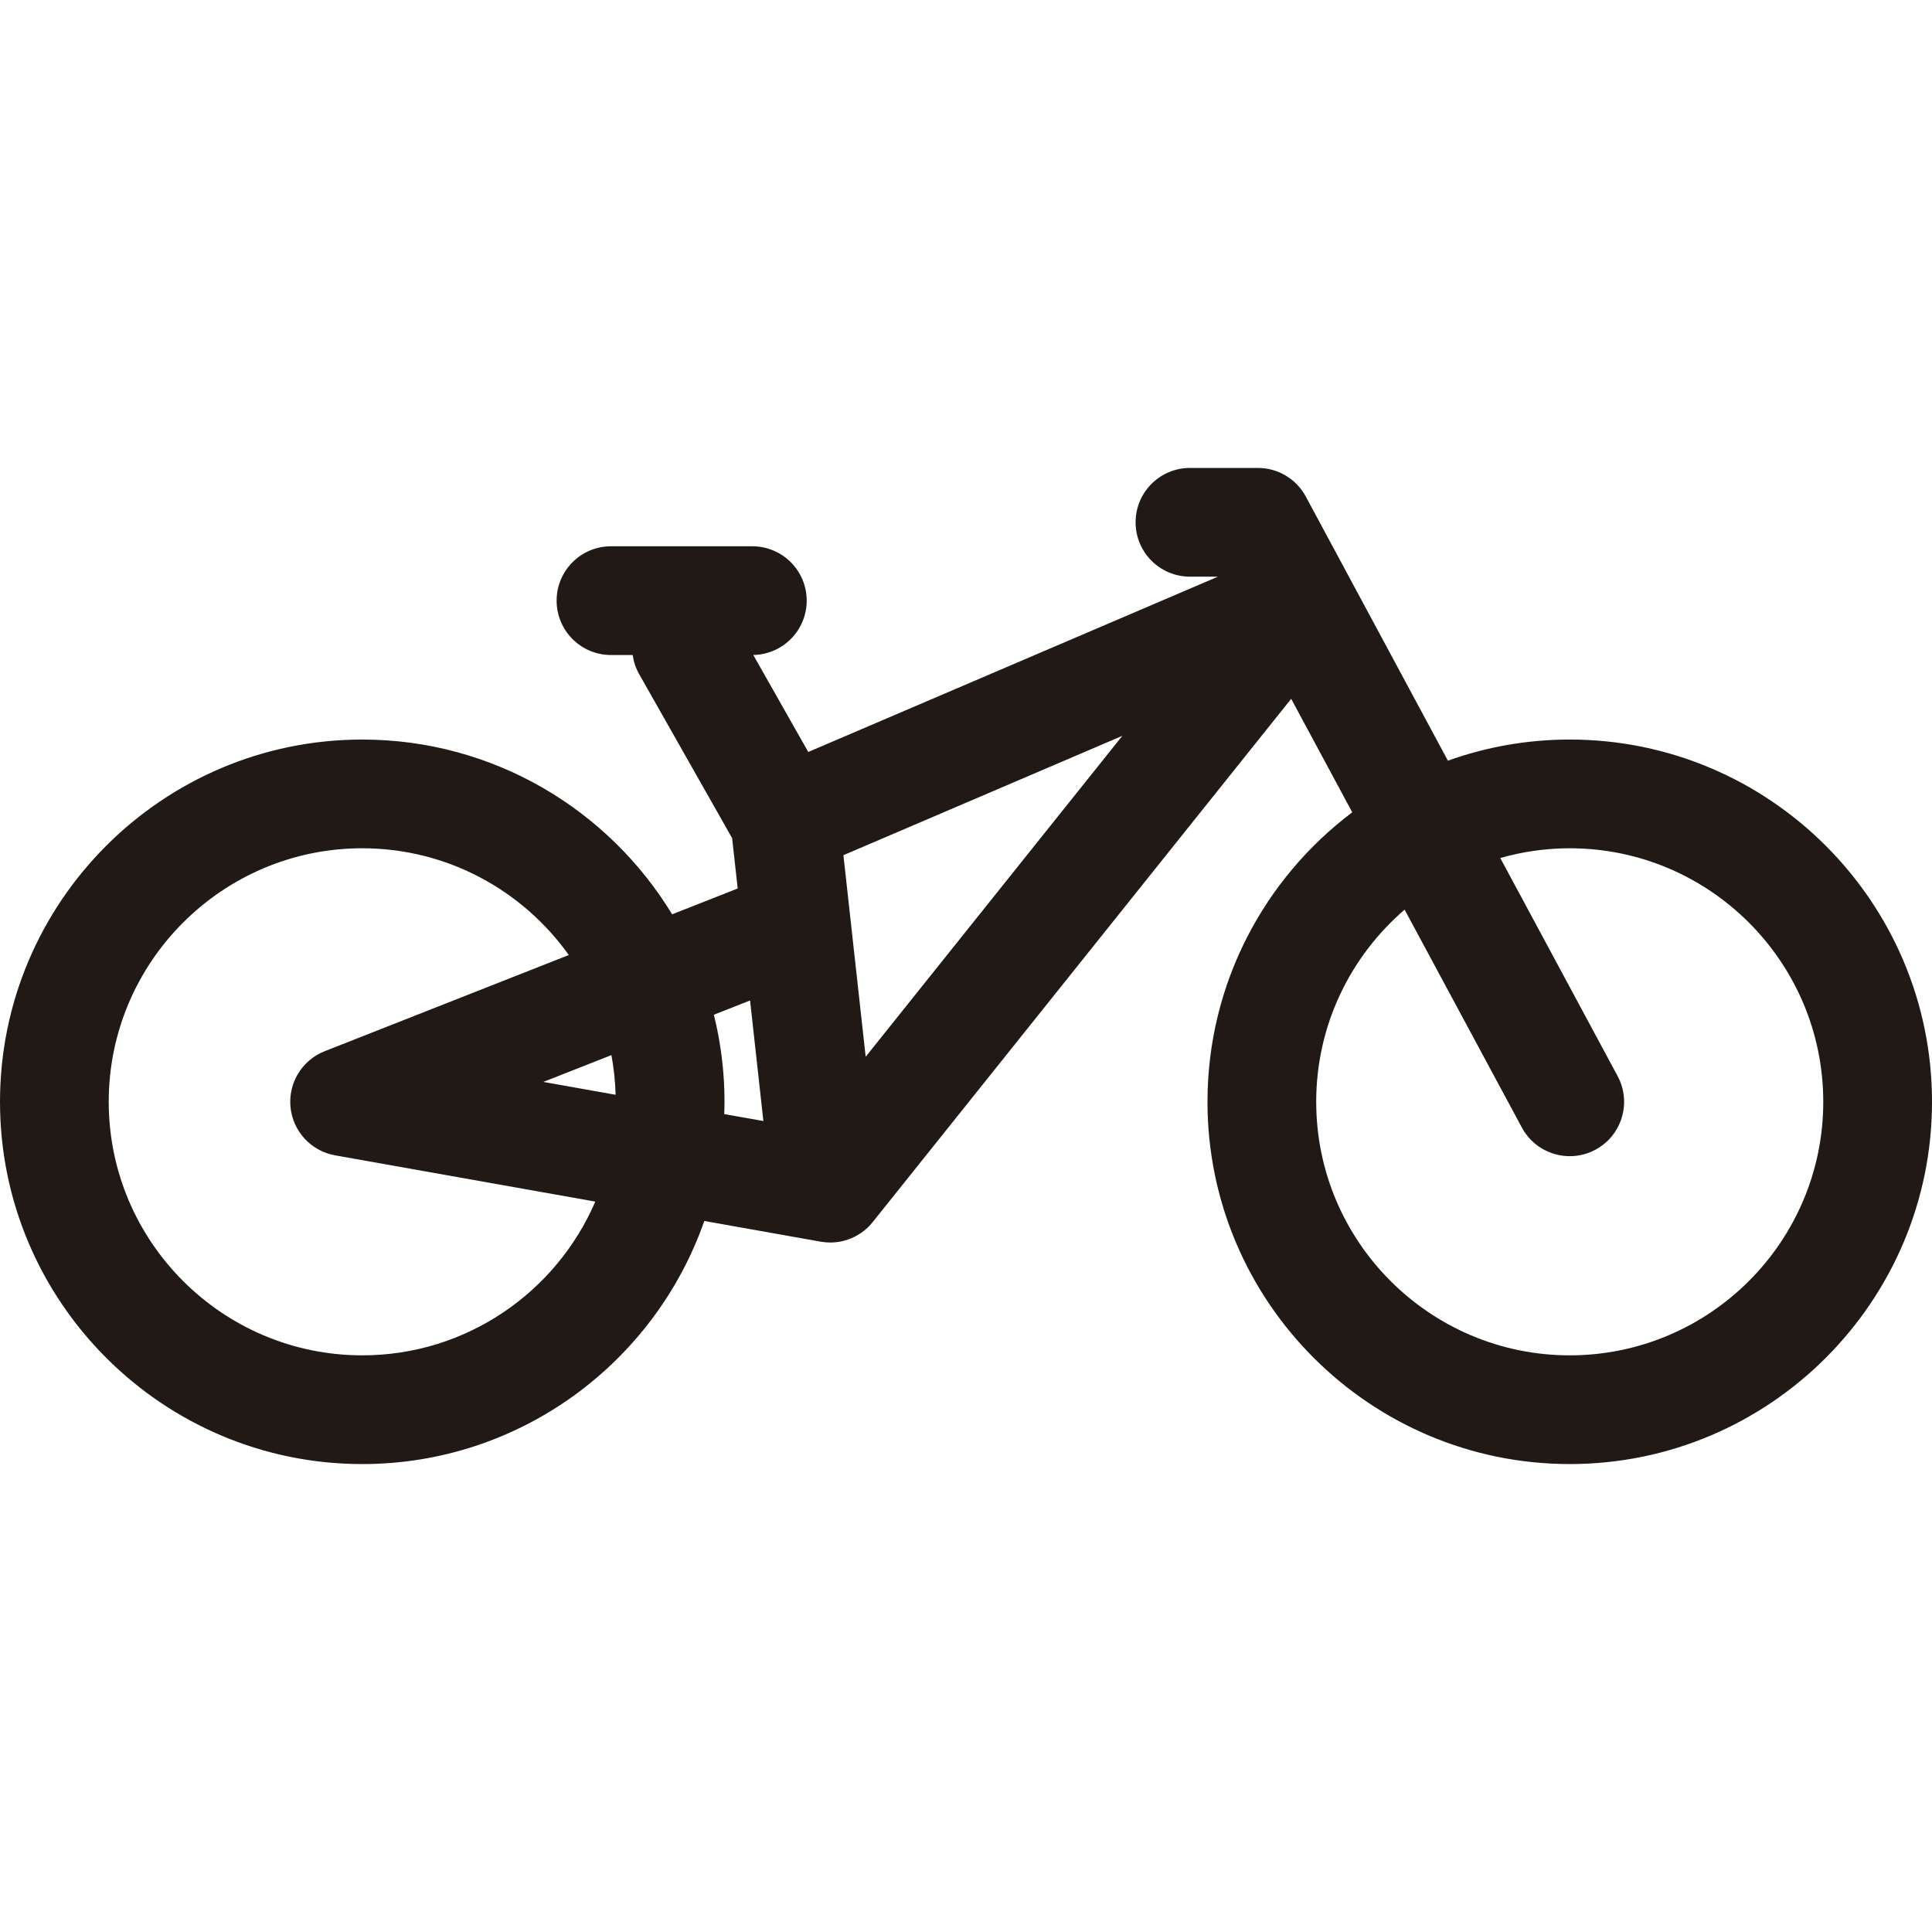
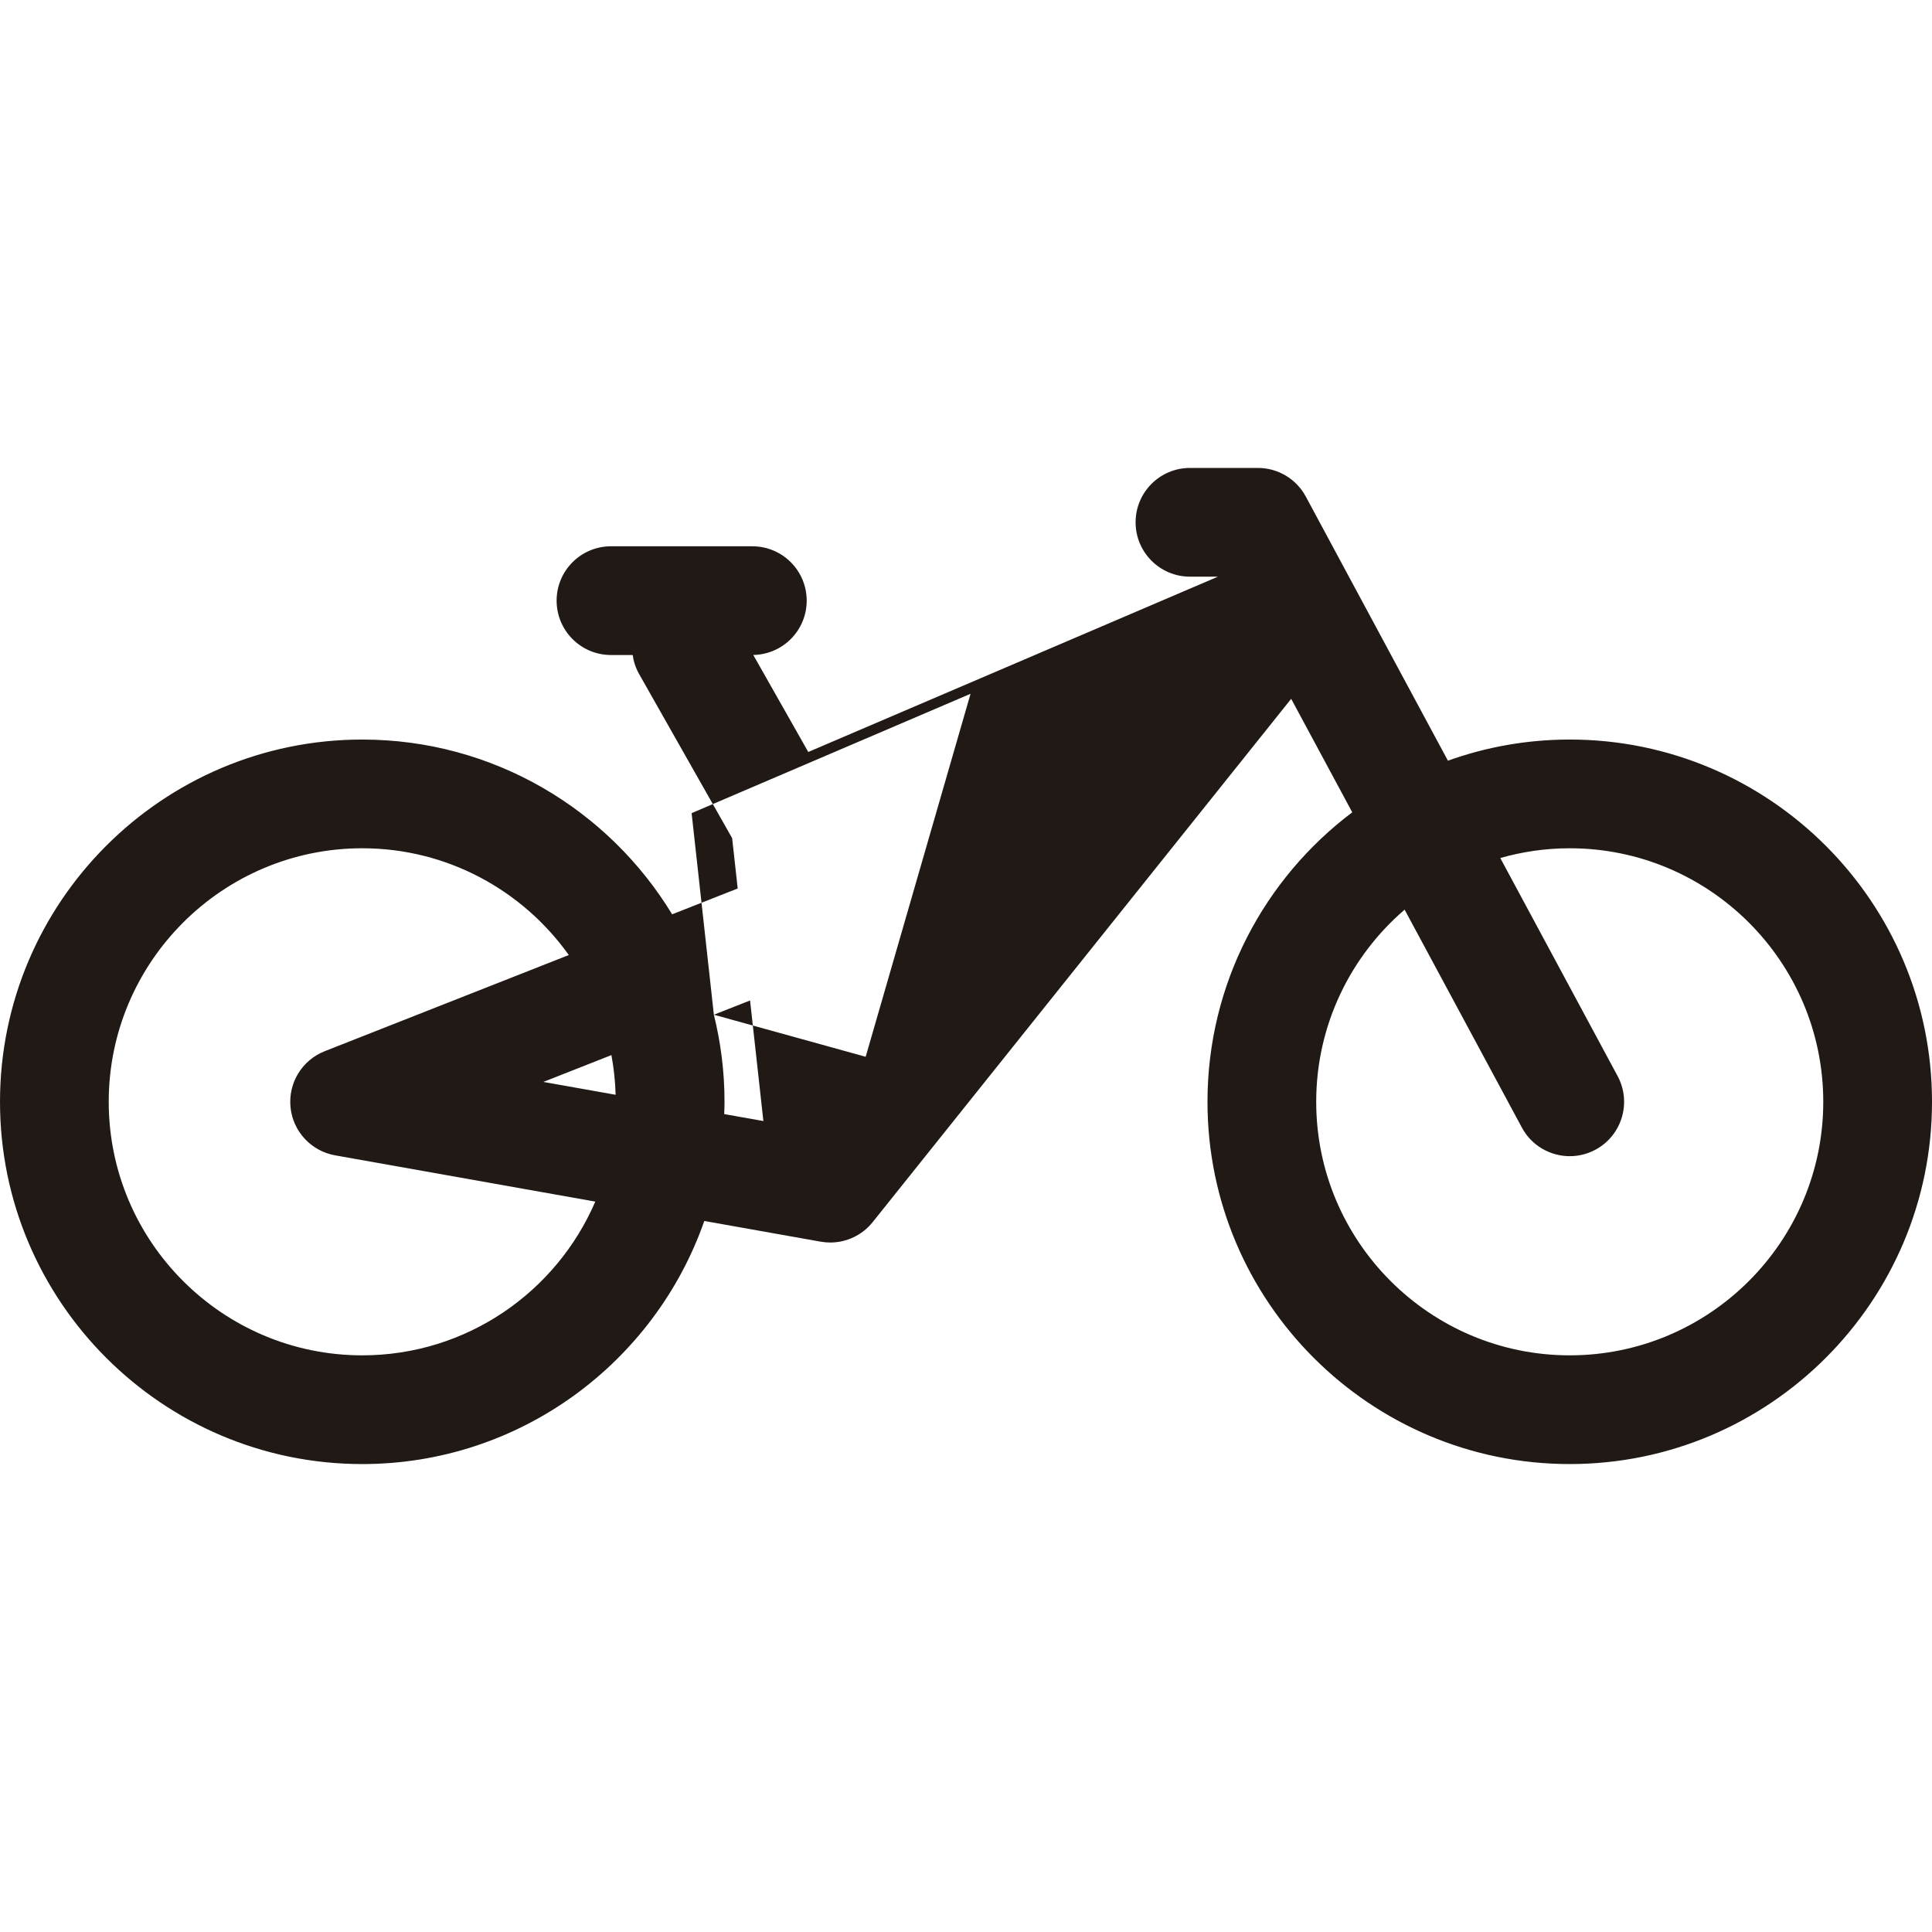
<svg xmlns="http://www.w3.org/2000/svg" height="800px" width="800px" version="1.1" id="Capa_1" viewBox="0 0 355.383 355.383" xml:space="preserve">
  <g>
-     <path style="fill:#211915;" d="M288.747,136.035c-7.86,0-15.402,1.377-22.409,3.888l-18.323-34.052   c-0.005-0.01-0.01-0.019-0.015-0.028l-7.806-14.507c-1.743-3.24-5.126-5.262-8.806-5.262h-12.5c-5.522,0-10,4.478-10,10   s4.478,10,10,10h5.146l-75.357,32.249l-10.116-17.847c5.442-0.093,9.827-4.527,9.827-9.991c0-5.522-4.478-10-10-10h-26   c-5.522,0-10,4.478-10,10s4.478,10,10,10h3.991c0.171,1.204,0.558,2.397,1.194,3.52l17.102,30.172l1.022,9.255l-12.062,4.753   c-11.695-19.257-32.87-32.149-56.999-32.149C29.893,136.035,0,165.929,0,202.672s29.893,66.637,66.636,66.637   c29.064,0,53.827-18.712,62.915-44.716l21.414,3.808c0.585,0.104,1.17,0.154,1.752,0.154c3.006,0,5.893-1.358,7.809-3.754   l76.981-96.256l11.233,20.875c-16.158,12.171-26.628,31.51-26.628,53.251c0,36.743,29.894,66.637,66.637,66.637   s66.636-29.894,66.636-66.637S325.49,136.035,288.747,136.035z M66.636,249.309C40.921,249.309,20,228.388,20,202.672   s20.921-46.637,46.636-46.637c15.659,0,29.529,7.765,37.992,19.639l-44.905,17.694c-4.163,1.641-6.729,5.847-6.284,10.299   s3.794,8.067,8.199,8.851l47.864,8.511C102.36,237.643,85.837,249.309,66.636,249.309z M112.466,194.082   c0.444,2.375,0.705,4.811,0.774,7.297l-13.293-2.364L112.466,194.082z M131.314,186.655l6.658-2.624l2.449,22.18l-7.206-1.281   c0.025-0.751,0.057-1.501,0.057-2.259C133.272,197.151,132.585,191.789,131.314,186.655z M159.237,194.389l-4.094-37.079   l51.308-21.957L159.237,194.389z M288.747,249.309c-25.716,0-46.637-20.921-46.637-46.637c0-14.121,6.317-26.786,16.263-35.345   l21.568,40.083c1.806,3.356,5.253,5.264,8.814,5.264c1.6,0,3.223-0.385,4.729-1.196c4.863-2.616,6.685-8.681,4.067-13.544   l-21.58-40.105c4.063-1.159,8.345-1.793,12.774-1.793c25.715,0,46.636,20.921,46.636,46.637S314.462,249.309,288.747,249.309z" />
+     <path style="fill:#211915;" d="M288.747,136.035c-7.86,0-15.402,1.377-22.409,3.888l-18.323-34.052   c-0.005-0.01-0.01-0.019-0.015-0.028l-7.806-14.507c-1.743-3.24-5.126-5.262-8.806-5.262h-12.5c-5.522,0-10,4.478-10,10   s4.478,10,10,10h5.146l-75.357,32.249l-10.116-17.847c5.442-0.093,9.827-4.527,9.827-9.991c0-5.522-4.478-10-10-10h-26   c-5.522,0-10,4.478-10,10s4.478,10,10,10h3.991c0.171,1.204,0.558,2.397,1.194,3.52l17.102,30.172l1.022,9.255l-12.062,4.753   c-11.695-19.257-32.87-32.149-56.999-32.149C29.893,136.035,0,165.929,0,202.672s29.893,66.637,66.636,66.637   c29.064,0,53.827-18.712,62.915-44.716l21.414,3.808c0.585,0.104,1.17,0.154,1.752,0.154c3.006,0,5.893-1.358,7.809-3.754   l76.981-96.256l11.233,20.875c-16.158,12.171-26.628,31.51-26.628,53.251c0,36.743,29.894,66.637,66.637,66.637   s66.636-29.894,66.636-66.637S325.49,136.035,288.747,136.035z M66.636,249.309C40.921,249.309,20,228.388,20,202.672   s20.921-46.637,46.636-46.637c15.659,0,29.529,7.765,37.992,19.639l-44.905,17.694c-4.163,1.641-6.729,5.847-6.284,10.299   s3.794,8.067,8.199,8.851l47.864,8.511C102.36,237.643,85.837,249.309,66.636,249.309z M112.466,194.082   c0.444,2.375,0.705,4.811,0.774,7.297l-13.293-2.364L112.466,194.082z M131.314,186.655l6.658-2.624l2.449,22.18l-7.206-1.281   c0.025-0.751,0.057-1.501,0.057-2.259C133.272,197.151,132.585,191.789,131.314,186.655z l-4.094-37.079   l51.308-21.957L159.237,194.389z M288.747,249.309c-25.716,0-46.637-20.921-46.637-46.637c0-14.121,6.317-26.786,16.263-35.345   l21.568,40.083c1.806,3.356,5.253,5.264,8.814,5.264c1.6,0,3.223-0.385,4.729-1.196c4.863-2.616,6.685-8.681,4.067-13.544   l-21.58-40.105c4.063-1.159,8.345-1.793,12.774-1.793c25.715,0,46.636,20.921,46.636,46.637S314.462,249.309,288.747,249.309z" />
  </g>
</svg>